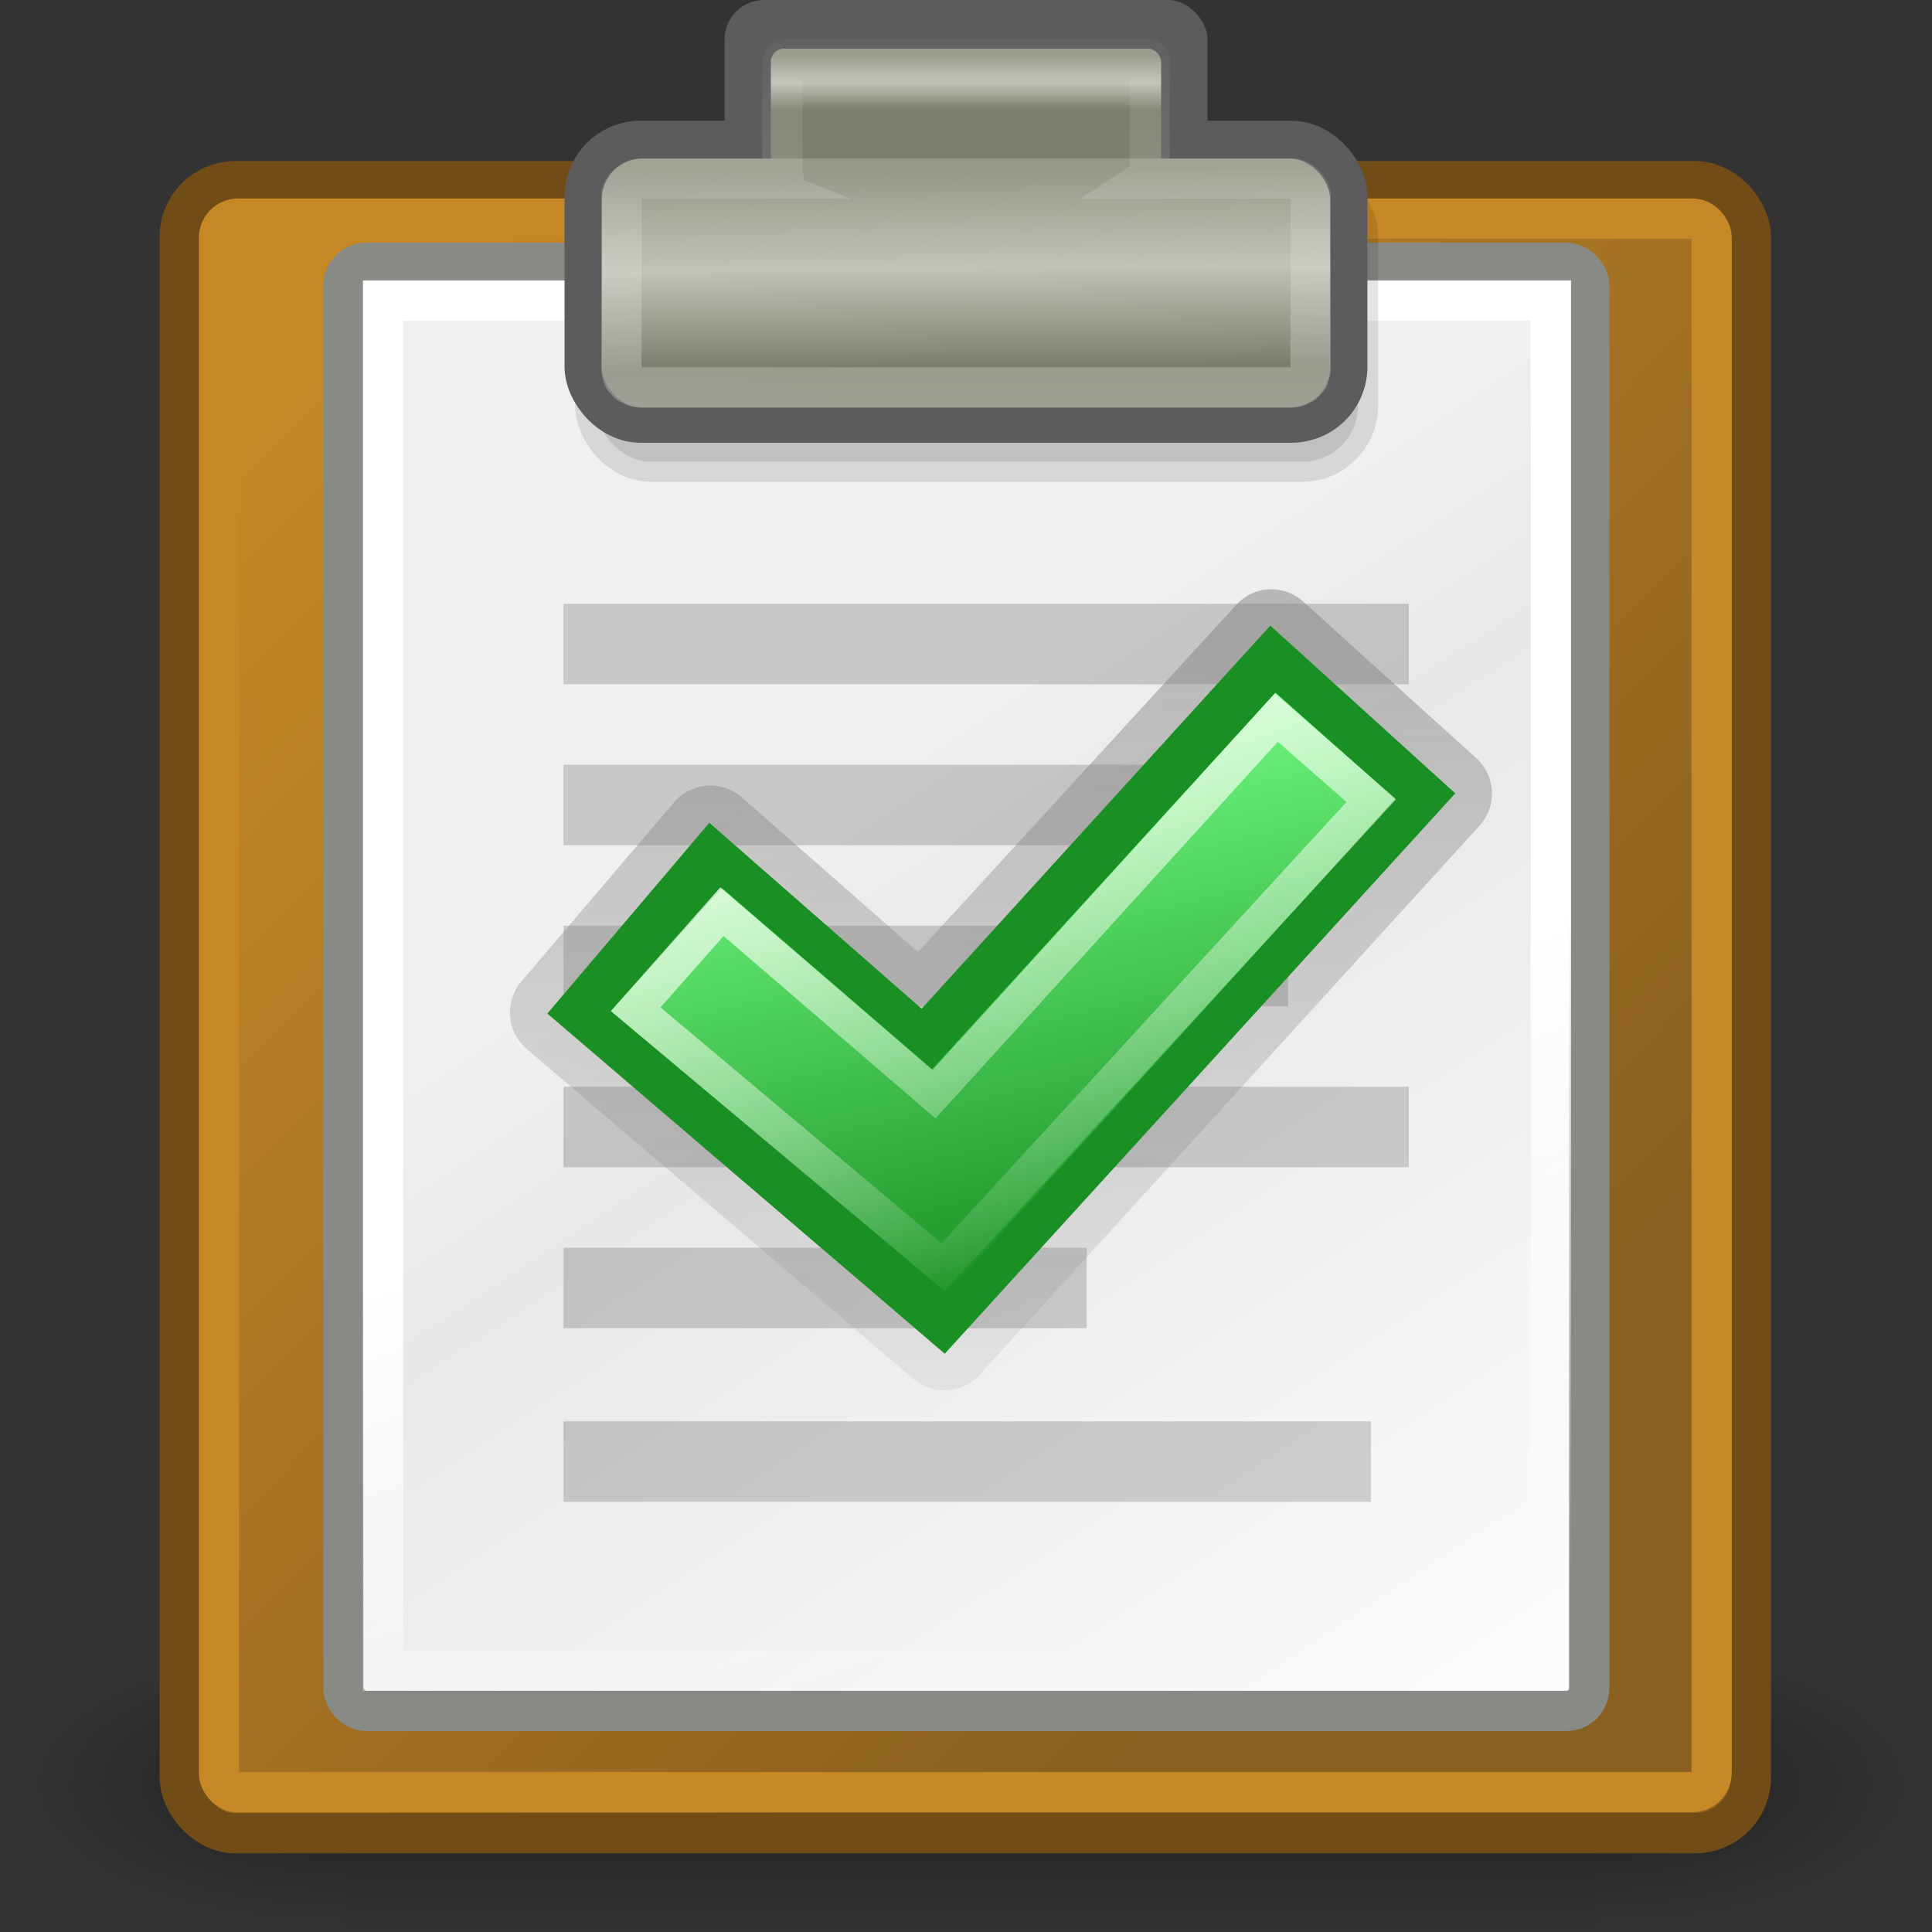
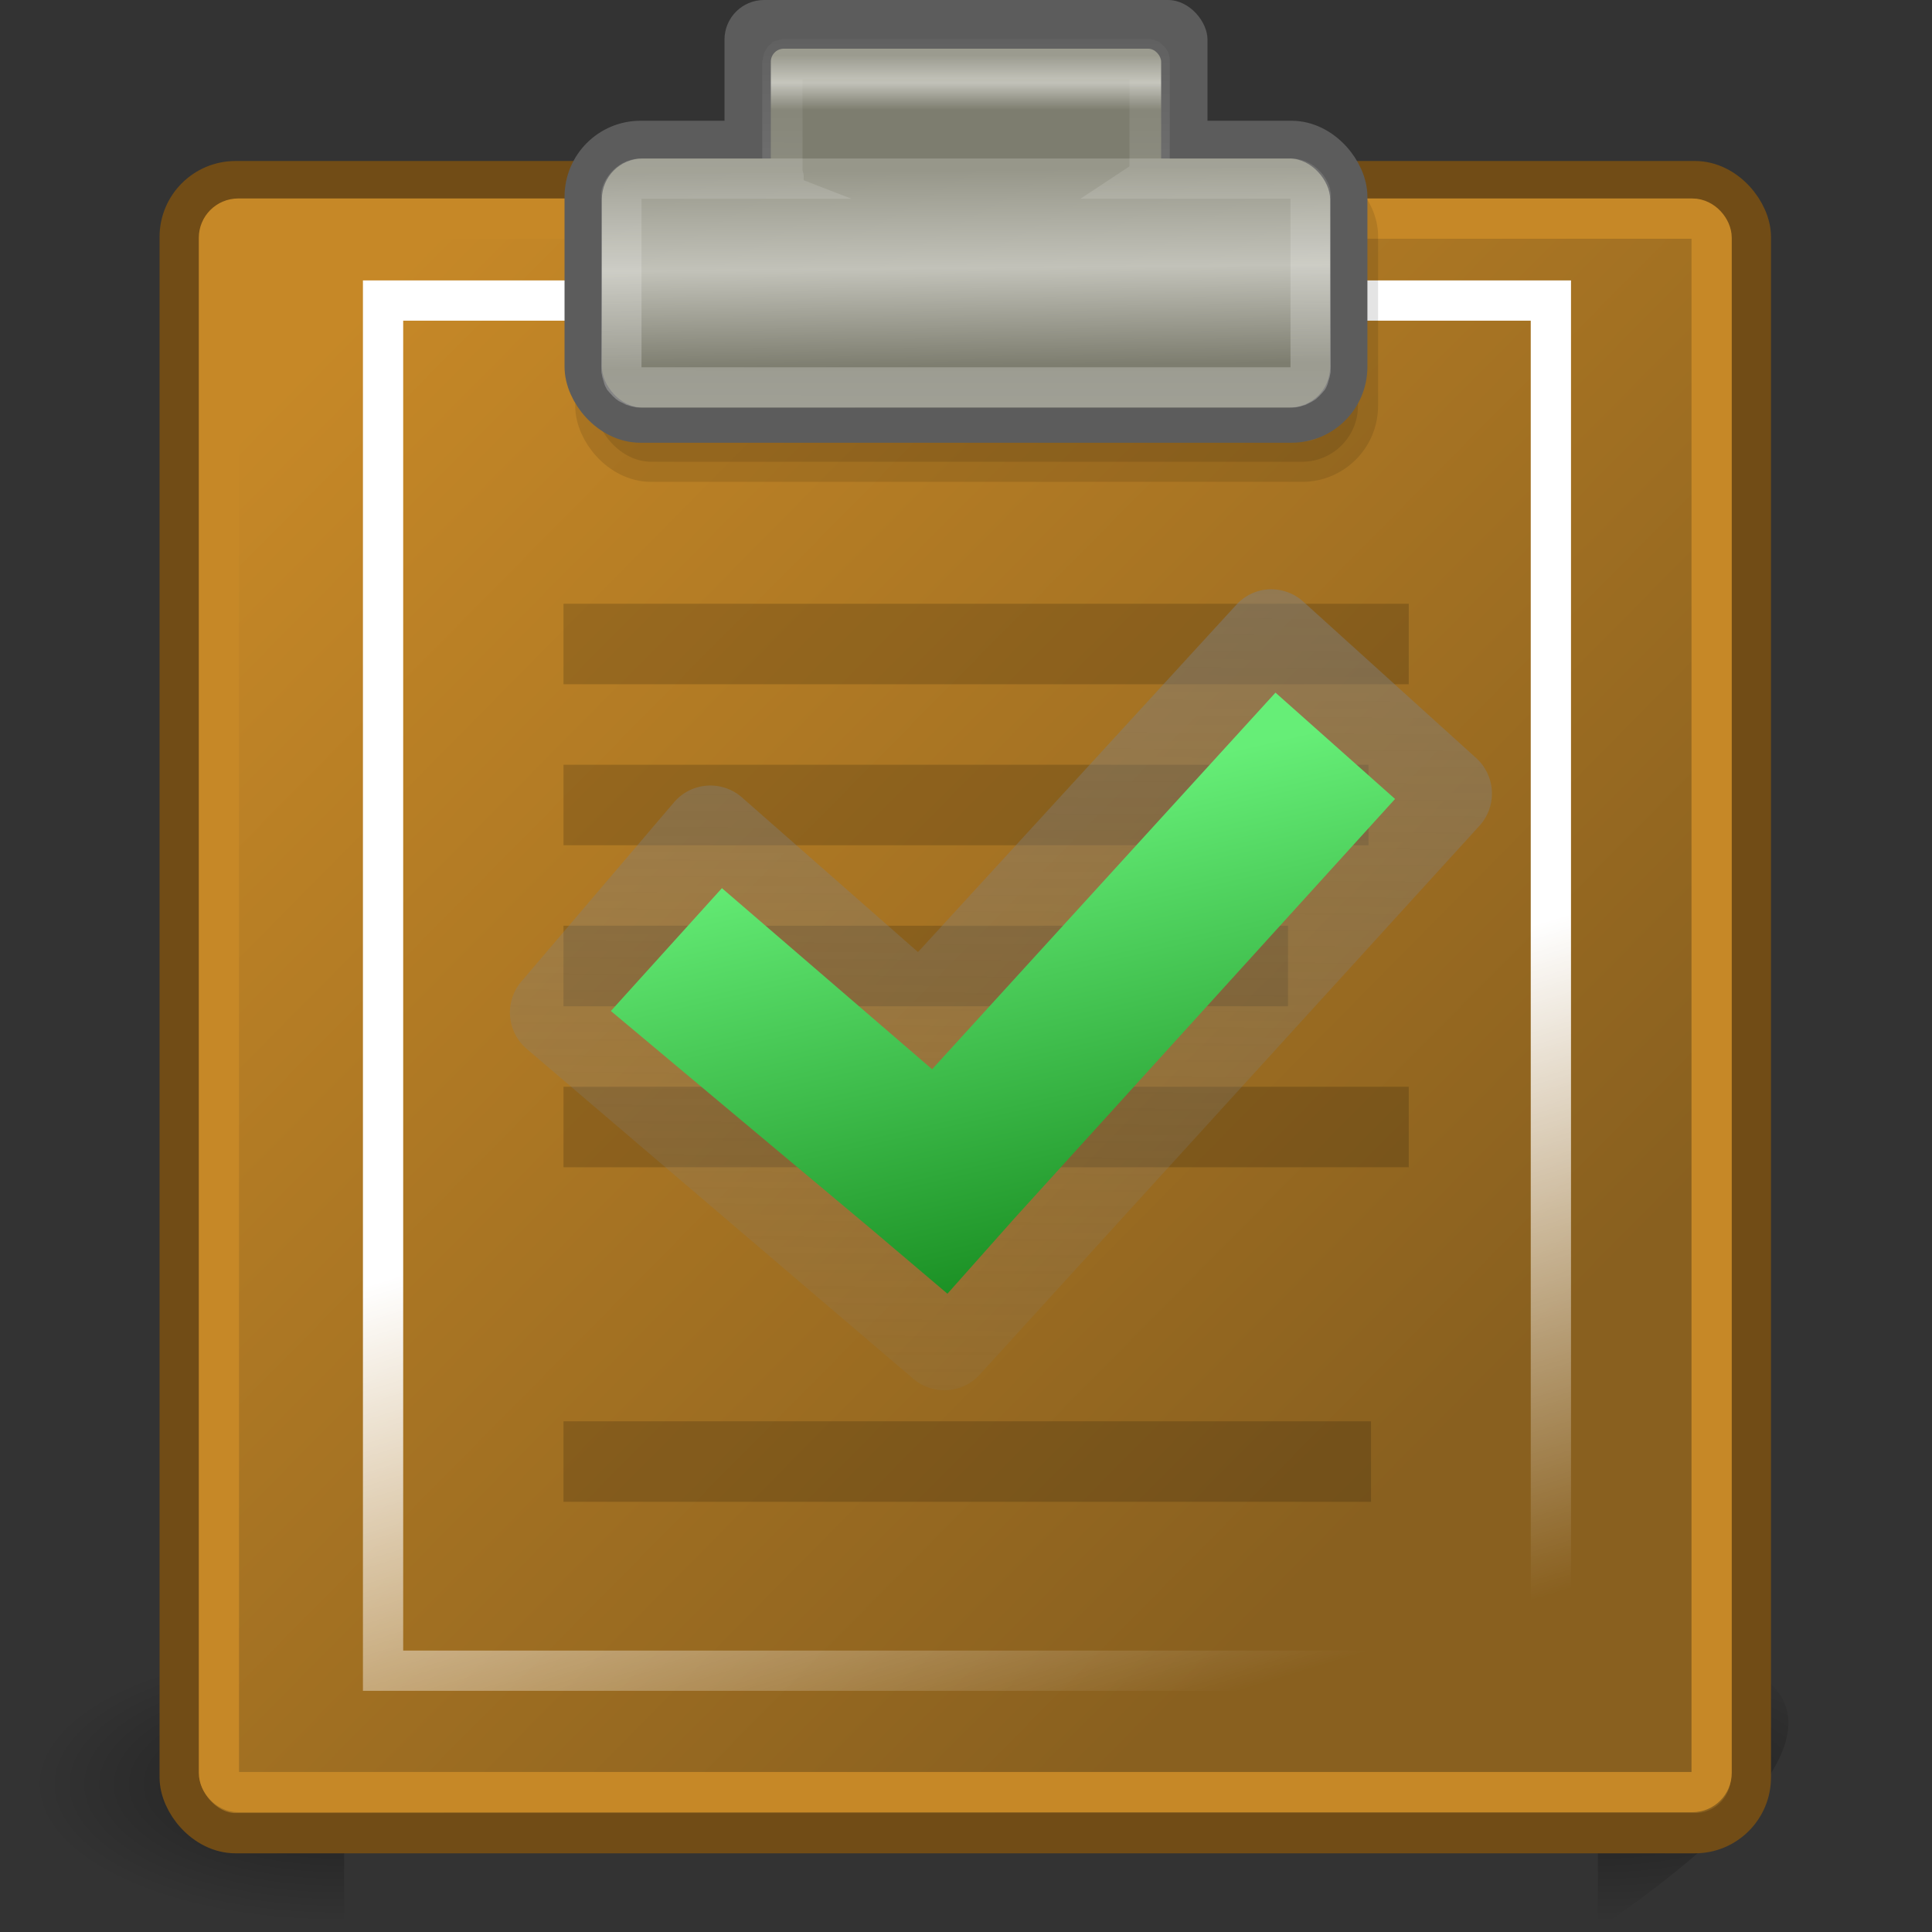
<svg xmlns="http://www.w3.org/2000/svg" xmlns:ns1="http://sodipodi.sourceforge.net/DTD/sodipodi-0.dtd" xmlns:ns2="http://www.inkscape.org/namespaces/inkscape" xmlns:xlink="http://www.w3.org/1999/xlink" width="48px" height="48px" id="svg12360" ns1:version="0.32" ns2:version="0.48.1 " ns1:docname="edit-paste.svg" ns2:output_extension="org.inkscape.output.svg.inkscape" version="1.1">
  <rect width="100%" height="100%" fill="#333333" stroke="none" />
  <defs id="defs12362">
    <ns2:perspective ns1:type="inkscape:persp3d" ns2:vp_x="0 : 24 : 1" ns2:vp_y="0 : 1000 : 0" ns2:vp_z="48 : 24 : 1" ns2:persp3d-origin="24 : 16 : 1" id="perspective80" />
    <radialGradient ns2:collect="always" xlink:href="#linearGradient5060" id="radialGradient5031" gradientUnits="userSpaceOnUse" gradientTransform="matrix(-2.774,0,0,1.97,112.762,-872.885)" cx="605.714" cy="486.648" fx="605.714" fy="486.648" r="117.143" />
    <linearGradient ns2:collect="always" id="linearGradient5060">
      <stop style="stop-color:black;stop-opacity:1;" offset="0" id="stop5062" />
      <stop style="stop-color:black;stop-opacity:0;" offset="1" id="stop5064" />
    </linearGradient>
    <radialGradient ns2:collect="always" xlink:href="#linearGradient5060" id="radialGradient5029" gradientUnits="userSpaceOnUse" gradientTransform="matrix(2.774,0,0,1.97,-1891.633,-872.885)" cx="605.714" cy="486.648" fx="605.714" fy="486.648" r="117.143" />
    <linearGradient id="linearGradient5048">
      <stop style="stop-color:black;stop-opacity:0;" offset="0" id="stop5050" />
      <stop id="stop5056" offset="0.5" style="stop-color:black;stop-opacity:1;" />
      <stop style="stop-color:black;stop-opacity:0;" offset="1" id="stop5052" />
    </linearGradient>
    <linearGradient ns2:collect="always" xlink:href="#linearGradient5048" id="linearGradient5027" gradientUnits="userSpaceOnUse" gradientTransform="matrix(2.774,0,0,1.97,-1892.179,-872.885)" x1="302.857" y1="366.648" x2="302.857" y2="609.505" />
    <linearGradient ns2:collect="always" id="linearGradient2259">
      <stop style="stop-color:#ffffff;stop-opacity:1;" offset="0" id="stop2261" />
      <stop style="stop-color:#ffffff;stop-opacity:0;" offset="1" id="stop2263" />
    </linearGradient>
    <linearGradient ns2:collect="always" id="linearGradient2239">
      <stop style="stop-color:#ffffff;stop-opacity:1;" offset="0" id="stop2241" />
      <stop style="stop-color:#ffffff;stop-opacity:0;" offset="1" id="stop2243" />
    </linearGradient>
    <linearGradient id="linearGradient2224">
      <stop style="stop-color:#7c7c7c;stop-opacity:1;" offset="0" id="stop2226" />
      <stop style="stop-color:#b8b8b8;stop-opacity:1;" offset="1" id="stop2228" />
    </linearGradient>
    <linearGradient id="linearGradient15234">
      <stop style="stop-color:#97978a;stop-opacity:1;" offset="0" id="stop15236" />
      <stop id="stop15242" offset="0.5" style="stop-color:#c2c2b9;stop-opacity:1;" />
      <stop style="stop-color:#7d7d6f;stop-opacity:1;" offset="1" id="stop15238" />
    </linearGradient>
    <linearGradient id="linearGradient15218">
      <stop style="stop-color:#f0f0ef;stop-opacity:1;" offset="0" id="stop15220" />
      <stop id="stop2269" offset="0.154" style="stop-color:#e8e8e8;stop-opacity:1;" />
      <stop id="stop2267" offset="0.828" style="stop-color:#ffffff;stop-opacity:1;" />
      <stop style="stop-color:#d8d8d3;stop-opacity:1;" offset="1" id="stop15222" />
    </linearGradient>
    <linearGradient id="linearGradient14484">
      <stop style="stop-color:#c68827;stop-opacity:1;" offset="0" id="stop14486" />
      <stop style="stop-color:#89601f;stop-opacity:1;" offset="1" id="stop14488" />
    </linearGradient>
    <linearGradient ns2:collect="always" id="linearGradient13746">
      <stop style="stop-color:#646459;stop-opacity:1;" offset="0" id="stop13748" />
      <stop style="stop-color:#646459;stop-opacity:0;" offset="1" id="stop13750" />
    </linearGradient>
    <radialGradient ns2:collect="always" xlink:href="#linearGradient13746" id="radialGradient13752" cx="24.648" cy="45.273" fx="24.648" fy="45.273" r="21.011" gradientTransform="matrix(1,0,0,0.111,4.987330e-17,40.266)" gradientUnits="userSpaceOnUse" />
    <linearGradient ns2:collect="always" xlink:href="#linearGradient14484" id="linearGradient14490" x1="6.107" y1="10.451" x2="33.857" y2="37.88" gradientUnits="userSpaceOnUse" />
    <linearGradient ns2:collect="always" xlink:href="#linearGradient15218" id="linearGradient15224" x1="22.308" y1="18.992" x2="43.967" y2="49.453" gradientUnits="userSpaceOnUse" gradientTransform="matrix(1.066,0,0,0.988,-1.564,7.487332e-2)" />
    <linearGradient ns2:collect="always" xlink:href="#linearGradient15234" id="linearGradient15240" x1="25.405" y1="3.818" x2="25.464" y2="9.323" gradientUnits="userSpaceOnUse" gradientTransform="matrix(1.053,0,0,1,-1.789,0)" />
    <linearGradient ns2:collect="always" xlink:href="#linearGradient2239" id="linearGradient2245" x1="25.683" y1="12.172" x2="25.692" y2="-0.203" gradientUnits="userSpaceOnUse" />
    <linearGradient ns2:collect="always" xlink:href="#linearGradient2259" id="linearGradient2265" x1="26.076" y1="26.697" x2="30.811" y2="42.007" gradientUnits="userSpaceOnUse" />
    <linearGradient ns2:collect="always" xlink:href="#linearGradient15234" id="linearGradient2283" gradientUnits="userSpaceOnUse" gradientTransform="matrix(0.539,0,0,0.512,10.801,-0.583)" x1="25.405" y1="3.818" x2="25.405" y2="6.481" />
    <linearGradient ns2:collect="always" xlink:href="#linearGradient15234" id="linearGradient2287" gradientUnits="userSpaceOnUse" gradientTransform="matrix(1.005,0,0,0.884,-0.628,0.844)" x1="25.405" y1="3.818" x2="25.464" y2="9.323" />
    <linearGradient ns2:collect="always" xlink:href="#linearGradient7580" id="linearGradient7586" x1="9.457" y1="5.061" x2="9.165" y2="44.436" gradientUnits="userSpaceOnUse" />
    <linearGradient ns2:collect="always" id="linearGradient7580">
      <stop style="stop-color:#808080;stop-opacity:1;" offset="0" id="stop7582" />
      <stop style="stop-color:#808080;stop-opacity:0;" offset="1" id="stop7584" />
    </linearGradient>
    <linearGradient ns2:collect="always" xlink:href="#linearGradient3872" id="linearGradient6802" gradientUnits="userSpaceOnUse" gradientTransform="matrix(1.338,0,0,1.338,-570.799,-780.968)" x1="434.152" y1="610.427" x2="432.162" y2="601.802" />
    <linearGradient ns2:collect="always" id="linearGradient3872">
      <stop style="stop-color:#1a8f23;stop-opacity:1" offset="0" id="stop3874" />
      <stop style="stop-color:#66ee77;stop-opacity:1" offset="1" id="stop3876" />
    </linearGradient>
    <linearGradient ns2:collect="always" xlink:href="#linearGradient3892-7" id="linearGradient6804" gradientUnits="userSpaceOnUse" gradientTransform="matrix(1.338,0,0,1.338,-570.799,-780.968)" x1="429.151" y1="599.565" x2="433.136" y2="610.923" />
    <linearGradient ns2:collect="always" id="linearGradient3892-7">
      <stop style="stop-color:#fffff8;stop-opacity:1;" offset="0" id="stop3894-4" />
      <stop style="stop-color:#fffff8;stop-opacity:0;" offset="1" id="stop3896-0" />
    </linearGradient>
    <linearGradient y2="610.923" x2="433.136" y1="599.565" x1="429.151" gradientTransform="matrix(1.338,0,0,1.338,-570.799,-780.968)" gradientUnits="userSpaceOnUse" id="linearGradient15159" xlink:href="#linearGradient3892-7" ns2:collect="always" />
  </defs>
  <ns1:namedview id="base" pagecolor="#ffffff" bordercolor="#666666" borderopacity="0.153" ns2:pageopacity="0.0" ns2:pageshadow="2" ns2:zoom="1" ns2:cx="30.582448" ns2:cy="15.76288" ns2:current-layer="layer1" showgrid="false" ns2:grid-bbox="true" ns2:document-units="px" ns2:window-width="1600" ns2:window-height="838" ns2:window-x="-8" ns2:window-y="-8" ns2:showpageshadow="false" ns2:window-maximized="1" />
  <g id="layer1" ns2:label="Layer 1" ns2:groupmode="layer">
    <g style="display:inline" id="g5022" transform="matrix(2.325216e-2,0,0,1.485743e-2,44.806,43.06)">
-       <rect y="-150.697" x="-1559.252" height="478.357" width="1339.633" id="rect4173" style="opacity:0.402;color:black;fill:url(#linearGradient5027);fill-opacity:1;fill-rule:nonzero;stroke:none;stroke-width:1;stroke-linecap:round;stroke-linejoin:miter;marker:none;marker-start:none;marker-mid:none;marker-end:none;stroke-miterlimit:4;stroke-dasharray:none;stroke-dashoffset:0;stroke-opacity:1;visibility:visible;display:inline;overflow:visible" />
-       <path ns1:nodetypes="cccc" id="path5058" d="M -219.619,-150.68 C -219.619,-150.68 -219.619,327.65 -219.619,327.65 C -76.745,328.551 125.781,220.481 125.781,88.454 C 125.781,-43.572 -33.655,-150.68 -219.619,-150.68 z " style="opacity:0.402;color:black;fill:url(#radialGradient5029);fill-opacity:1;fill-rule:nonzero;stroke:none;stroke-width:1;stroke-linecap:round;stroke-linejoin:miter;marker:none;marker-start:none;marker-mid:none;marker-end:none;stroke-miterlimit:4;stroke-dasharray:none;stroke-dashoffset:0;stroke-opacity:1;visibility:visible;display:inline;overflow:visible" />
+       <path ns1:nodetypes="cccc" id="path5058" d="M -219.619,-150.68 C -219.619,-150.68 -219.619,327.65 -219.619,327.65 C 125.781,-43.572 -33.655,-150.68 -219.619,-150.68 z " style="opacity:0.402;color:black;fill:url(#radialGradient5029);fill-opacity:1;fill-rule:nonzero;stroke:none;stroke-width:1;stroke-linecap:round;stroke-linejoin:miter;marker:none;marker-start:none;marker-mid:none;marker-end:none;stroke-miterlimit:4;stroke-dasharray:none;stroke-dashoffset:0;stroke-opacity:1;visibility:visible;display:inline;overflow:visible" />
      <path style="opacity:0.402;color:black;fill:url(#radialGradient5031);fill-opacity:1;fill-rule:nonzero;stroke:none;stroke-width:1;stroke-linecap:round;stroke-linejoin:miter;marker:none;marker-start:none;marker-mid:none;marker-end:none;stroke-miterlimit:4;stroke-dasharray:none;stroke-dashoffset:0;stroke-opacity:1;visibility:visible;display:inline;overflow:visible" d="M -1559.252,-150.68 C -1559.252,-150.68 -1559.252,327.65 -1559.252,327.65 C -1702.127,328.551 -1904.652,220.481 -1904.652,88.454 C -1904.652,-43.572 -1745.216,-150.68 -1559.252,-150.68 z " id="path5018" ns1:nodetypes="cccc" />
    </g>
    <rect style="opacity:1;fill:url(#linearGradient14490);fill-opacity:1.0;fill-rule:evenodd;stroke:#714c16;stroke-width:1;stroke-linecap:butt;stroke-linejoin:miter;stroke-miterlimit:4;stroke-dasharray:none;stroke-dashoffset:0;stroke-opacity:1" id="rect12368" width="39.036" height="41.045" x="4.464" y="4.5" rx="1.388" ry="1.388" />
-     <rect style="opacity:1;fill:url(#linearGradient15224);fill-opacity:1;fill-rule:evenodd;stroke:#888a85;stroke-width:1;stroke-linecap:butt;stroke-linejoin:miter;stroke-miterlimit:4;stroke-dasharray:none;stroke-dashoffset:0;stroke-opacity:1" id="rect12413" width="30.952" height="35.977" x="8.532" y="6.53" rx="0.567" ry="0.567" />
    <rect style="opacity:1;fill:#5c5c5c;fill-opacity:1;fill-rule:evenodd;stroke:none;stroke-width:1;stroke-linecap:butt;stroke-linejoin:miter;stroke-miterlimit:4;stroke-dasharray:none;stroke-dashoffset:0;stroke-opacity:1" id="rect13756" width="12" height="4" x="18" y="0" rx="0.984" ry="0.984" />
    <rect style="opacity:1;fill:none;fill-opacity:1;fill-rule:evenodd;stroke:url(#linearGradient2265);stroke-width:1;stroke-linecap:butt;stroke-linejoin:miter;stroke-miterlimit:4;stroke-dasharray:none;stroke-dashoffset:0;stroke-opacity:1" id="rect15244" width="29.014" height="34.041" x="9.517" y="7.467" rx="0" ry="0" />
    <rect style="opacity:1;fill:none;fill-opacity:1;fill-rule:evenodd;stroke:#c68827;stroke-width:1;stroke-linecap:butt;stroke-linejoin:miter;stroke-miterlimit:4;stroke-dasharray:none;stroke-dashoffset:0;stroke-opacity:1" id="rect15974" width="37.086" height="39.093" x="5.439" y="5.431" rx="0.479" ry="0.479" />
    <rect ry="1.388" rx="1.388" y="4.472" x="14.791" height="7" width="18.947" id="rect2208" style="opacity:0.108;fill:#000000;fill-opacity:1;fill-rule:evenodd;stroke:#000000;stroke-width:1;stroke-linecap:butt;stroke-linejoin:miter;stroke-miterlimit:4;stroke-dasharray:none;stroke-dashoffset:0;stroke-opacity:1" />
    <rect ry="1.388" rx="1.388" y="3.5" x="14.526" height="7" width="18.947" id="rect2285" style="opacity:1;fill:url(#linearGradient15240);fill-opacity:1;fill-rule:evenodd;stroke:#5c5c5c;stroke-width:1;stroke-linecap:butt;stroke-linejoin:miter;stroke-miterlimit:4;stroke-dasharray:none;stroke-dashoffset:0;stroke-opacity:1" />
    <rect ry="0.325" rx="0.325" y="1.209" x="19.151" height="3.583" width="9.697" id="rect2281" style="opacity:1;fill:url(#linearGradient2283);fill-opacity:1;fill-rule:evenodd;stroke:none;stroke-width:1;stroke-linecap:butt;stroke-linejoin:miter;stroke-miterlimit:4;stroke-dasharray:none;stroke-dashoffset:0;stroke-opacity:1" />
    <rect style="opacity:1;fill:url(#linearGradient2287);fill-opacity:1;fill-rule:evenodd;stroke:none;stroke-width:1;stroke-linecap:butt;stroke-linejoin:miter;stroke-miterlimit:4;stroke-dasharray:none;stroke-dashoffset:0;stroke-opacity:1" id="rect13754" width="18.094" height="6.188" x="14.953" y="3.938" rx="1.013" ry="1.013" />
    <path style="opacity:0.317;fill:none;fill-opacity:1;fill-rule:evenodd;stroke:url(#linearGradient2245);stroke-width:1;stroke-linecap:butt;stroke-linejoin:miter;stroke-miterlimit:4;stroke-dasharray:none;stroke-dashoffset:0;stroke-opacity:1" d="M 19.469 1.469 C 19.467 1.471 19.47 1.498 19.469 1.5 C 19.468 1.503 19.438 1.497 19.438 1.5 L 19.438 4.375 C 19.438 4.381 19.466 4.401 19.469 4.406 C 19.471 4.408 19.466 4.436 19.469 4.438 L 15.938 4.438 C 15.92 4.438 15.892 4.436 15.875 4.438 C 15.841 4.443 15.781 4.457 15.75 4.469 C 15.612 4.527 15.482 4.668 15.438 4.812 C 15.427 4.854 15.438 4.924 15.438 4.969 L 15.438 9.125 C 15.438 9.143 15.436 9.17 15.438 9.188 C 15.443 9.222 15.457 9.281 15.469 9.312 C 15.478 9.336 15.487 9.385 15.5 9.406 C 15.505 9.413 15.526 9.431 15.531 9.438 C 15.552 9.463 15.6 9.51 15.625 9.531 C 15.638 9.541 15.673 9.554 15.688 9.562 C 15.702 9.57 15.735 9.587 15.75 9.594 C 15.781 9.605 15.841 9.62 15.875 9.625 C 15.892 9.627 15.92 9.625 15.938 9.625 L 32.062 9.625 C 32.08 9.625 32.108 9.627 32.125 9.625 C 32.159 9.62 32.219 9.605 32.25 9.594 C 32.265 9.587 32.298 9.57 32.312 9.562 C 32.327 9.554 32.362 9.541 32.375 9.531 C 32.4 9.51 32.448 9.463 32.469 9.438 C 32.474 9.431 32.495 9.413 32.5 9.406 C 32.513 9.385 32.522 9.336 32.531 9.312 C 32.543 9.281 32.557 9.222 32.562 9.188 C 32.564 9.17 32.562 9.143 32.562 9.125 L 32.562 4.969 C 32.562 4.924 32.573 4.854 32.562 4.812 C 32.518 4.668 32.388 4.527 32.25 4.469 C 32.219 4.457 32.159 4.443 32.125 4.438 C 32.108 4.436 32.08 4.438 32.062 4.438 L 28.531 4.438 C 28.534 4.436 28.529 4.408 28.531 4.406 C 28.534 4.401 28.562 4.381 28.562 4.375 L 28.562 1.5 C 28.562 1.497 28.532 1.503 28.531 1.5 C 28.53 1.498 28.533 1.471 28.531 1.469 C 28.528 1.468 28.503 1.469 28.5 1.469 L 19.5 1.469 C 19.497 1.469 19.472 1.468 19.469 1.469 z " id="rect2232" />
    <rect style="opacity:0.17;color:#000000;fill:#000000;fill-opacity:1;fill-rule:evenodd;stroke:none;stroke-width:1;stroke-linecap:butt;stroke-linejoin:miter;marker:none;marker-start:none;marker-mid:none;marker-end:none;stroke-miterlimit:4;stroke-dasharray:none;stroke-dashoffset:0;stroke-opacity:1;visibility:visible;display:inline;overflow:visible" id="rect2271" width="21" height="2" x="14" y="15" />
    <rect y="19" x="14" height="2" width="20" id="rect2273" style="opacity:0.17;color:#000000;fill:#000000;fill-opacity:1;fill-rule:evenodd;stroke:none;stroke-width:1;stroke-linecap:butt;stroke-linejoin:miter;marker:none;marker-start:none;marker-mid:none;marker-end:none;stroke-miterlimit:4;stroke-dasharray:none;stroke-dashoffset:0;stroke-opacity:1;visibility:visible;display:inline;overflow:visible" />
    <rect style="opacity:0.17;color:#000000;fill:#000000;fill-opacity:1;fill-rule:evenodd;stroke:none;stroke-width:1;stroke-linecap:butt;stroke-linejoin:miter;marker:none;marker-start:none;marker-mid:none;marker-end:none;stroke-miterlimit:4;stroke-dasharray:none;stroke-dashoffset:0;stroke-opacity:1;visibility:visible;display:inline;overflow:visible" id="rect2275" width="18" height="2" x="14" y="23" />
    <rect y="27" x="14" height="2" width="21" id="rect2277" style="opacity:0.17;color:#000000;fill:#000000;fill-opacity:1;fill-rule:evenodd;stroke:none;stroke-width:1;stroke-linecap:butt;stroke-linejoin:miter;marker:none;marker-start:none;marker-mid:none;marker-end:none;stroke-miterlimit:4;stroke-dasharray:none;stroke-dashoffset:0;stroke-opacity:1;visibility:visible;display:inline;overflow:visible" />
-     <rect style="opacity:0.17;color:#000000;fill:#000000;fill-opacity:1;fill-rule:evenodd;stroke:none;stroke-width:1;stroke-linecap:butt;stroke-linejoin:miter;marker:none;marker-start:none;marker-mid:none;marker-end:none;stroke-miterlimit:4;stroke-dasharray:none;stroke-dashoffset:0;stroke-opacity:1;visibility:visible;display:inline;overflow:visible" id="rect2279" width="13" height="2" x="14" y="31" />
    <rect style="opacity:0.17;color:#000000;fill:#000000;fill-opacity:1;fill-rule:evenodd;stroke:none;stroke-width:1;marker:none;visibility:visible;display:inline;overflow:visible" id="rect4773" width="20.062" height="2" x="14" y="35.312" />
    <g style="display:inline" id="g6797" transform="translate(14.901,-3.721)">
      <path style="font-size:medium;font-style:normal;font-variant:normal;font-weight:normal;font-stretch:normal;text-indent:0;text-align:start;text-decoration:none;line-height:normal;letter-spacing:normal;word-spacing:normal;text-transform:none;direction:ltr;block-progression:tb;writing-mode:lr-tb;text-anchor:start;baseline-shift:baseline;opacity:0.757;color:#000000;fill:url(#linearGradient7586);fill-opacity:1;stroke:none;stroke-width:0.401;marker:none;visibility:visible;display:inline;overflow:visible;enable-background:accumulate;font-family:Sans;-inkscape-font-specification:Sans" d="m 16.5,18.375 a 1.189,1.189 0 0 0 -0.688,0.375 l -7.906,8.625 -4.375,-3.844 a 1.189,1.189 0 0 0 -1.688,0.125 l -3.781,4.438 a 1.189,1.189 0 0 0 0.125,1.688 l 9.594,8.188 A 1.189,1.189 0 0 0 9.438,37.875 L 21.844,24.25 a 1.189,1.189 0 0 0 -0.062,-1.688 L 17.5,18.688 a 1.189,1.189 0 0 0 -1,-0.312 z" id="path7576" ns2:connector-curvature="0" />
-       <path ns1:nodetypes="ccccccc" ns2:connector-curvature="0" id="path3102" d="M 16.673,19.547 8.013,29.063 2.743,24.448 -1.02,28.88 8.554,37.075 20.971,23.445 z" style="font-size:medium;font-style:normal;font-variant:normal;font-weight:normal;font-stretch:normal;text-indent:0;text-align:start;text-decoration:none;line-height:normal;letter-spacing:normal;word-spacing:normal;text-transform:none;direction:ltr;block-progression:tb;writing-mode:lr-tb;text-anchor:start;baseline-shift:baseline;color:#000000;fill:#1a8f23;fill-opacity:1;stroke:#1a8f23;stroke-width:0.401;stroke-miterlimit:4;stroke-opacity:1;stroke-dasharray:none;marker:none;visibility:visible;display:inline;overflow:visible;enable-background:accumulate;font-family:Sans;-inkscape-font-specification:Sans" />
      <path ns1:nodetypes="ccccccccc" ns2:connector-curvature="0" id="path3880" d="m 16.788,20.929 -8.531,9.357 -5.222,-4.499 -2.759,3.052 6.439,5.393 1.923,1.631 1.672,-1.881 9.449,-10.411 z" style="font-size:medium;font-style:normal;font-variant:normal;font-weight:normal;font-stretch:normal;text-indent:0;text-align:start;text-decoration:none;line-height:normal;letter-spacing:normal;word-spacing:normal;text-transform:none;direction:ltr;block-progression:tb;writing-mode:lr-tb;text-anchor:start;baseline-shift:baseline;color:#000000;fill:url(#linearGradient6802);fill-opacity:1;stroke:none;stroke-width:3.9;marker:none;visibility:visible;display:inline;overflow:visible;enable-background:accumulate;font-family:Sans;-inkscape-font-specification:Sans" />
-       <path ns1:nodetypes="ccccccc" ns2:connector-curvature="0" id="path3884" d="M 16.811,21.547 8.304,30.907 3.035,26.372 0.892,28.796 8.53,35.205 19.168,23.612 z" style="font-size:medium;font-style:normal;font-variant:normal;font-weight:normal;font-stretch:normal;text-indent:0;text-align:start;text-decoration:none;line-height:normal;letter-spacing:normal;word-spacing:normal;text-transform:none;direction:ltr;block-progression:tb;writing-mode:lr-tb;text-anchor:start;baseline-shift:baseline;color:#000000;fill:none;stroke:url(#linearGradient15159);stroke-width:0.863;stroke-miterlimit:4;stroke-opacity:1;stroke-dasharray:none;marker:none;visibility:visible;display:inline;overflow:visible;enable-background:accumulate;font-family:Sans;-inkscape-font-specification:Sans" />
    </g>
  </g>
</svg>